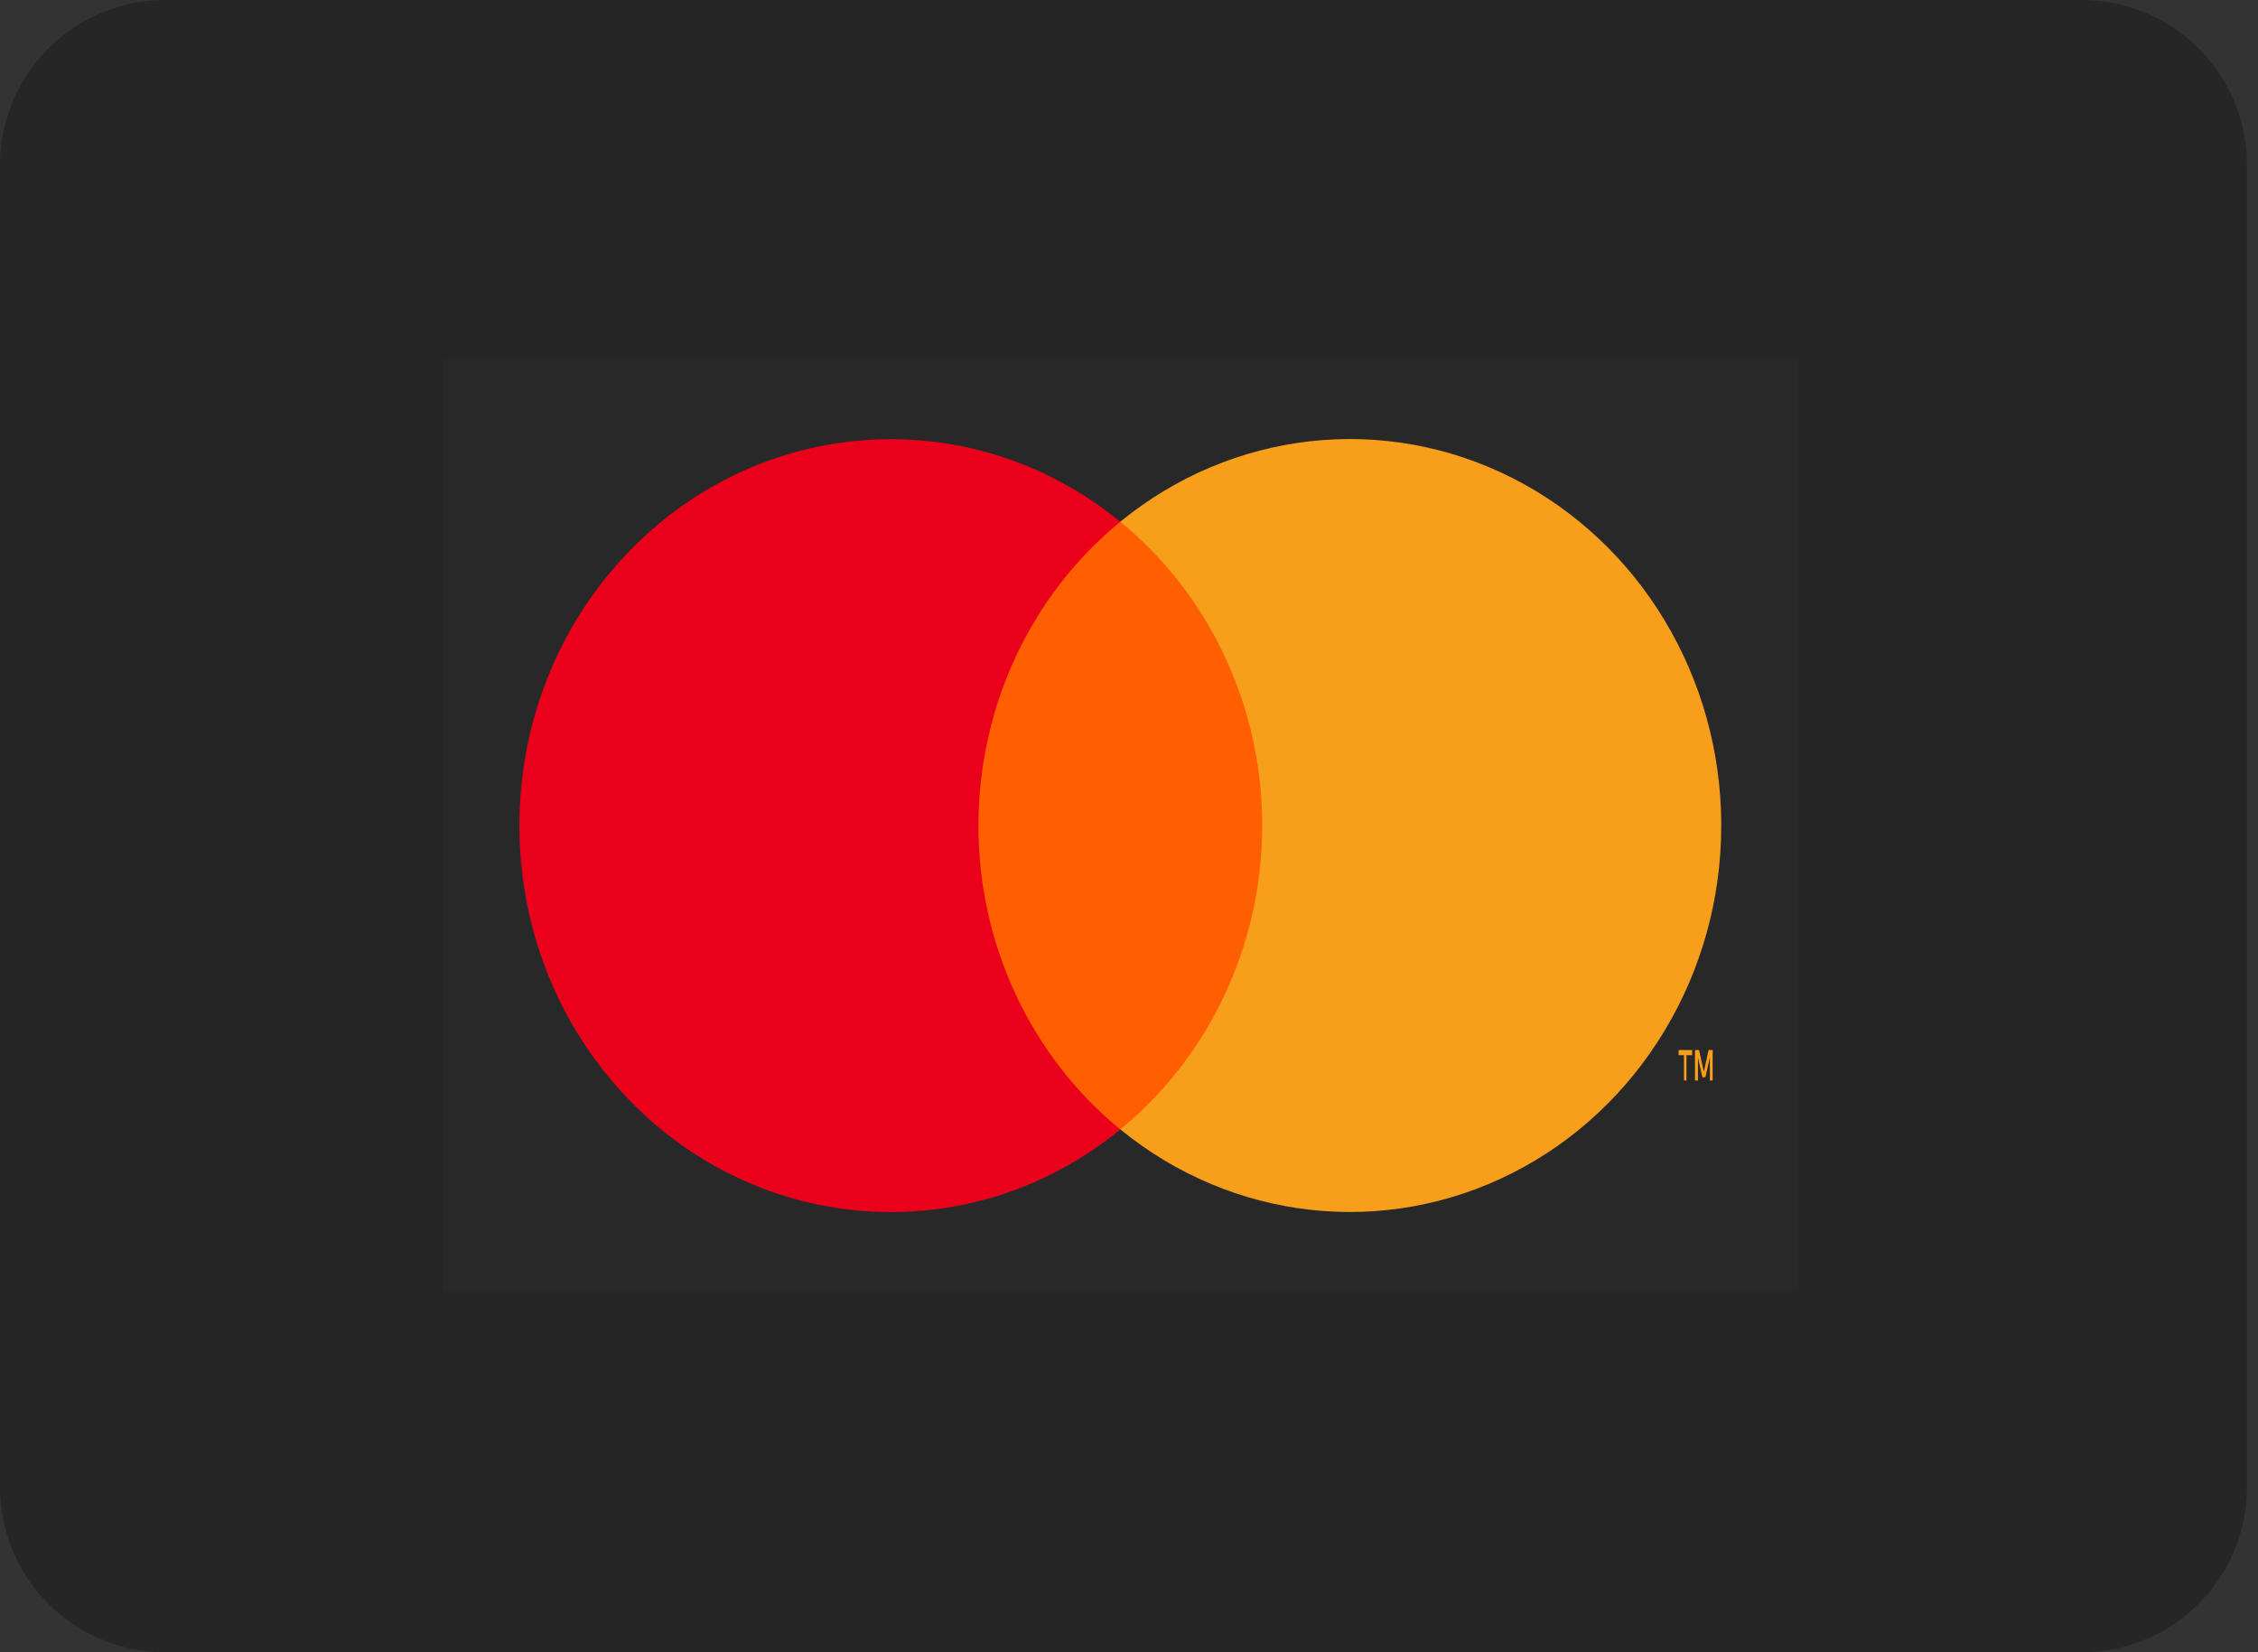
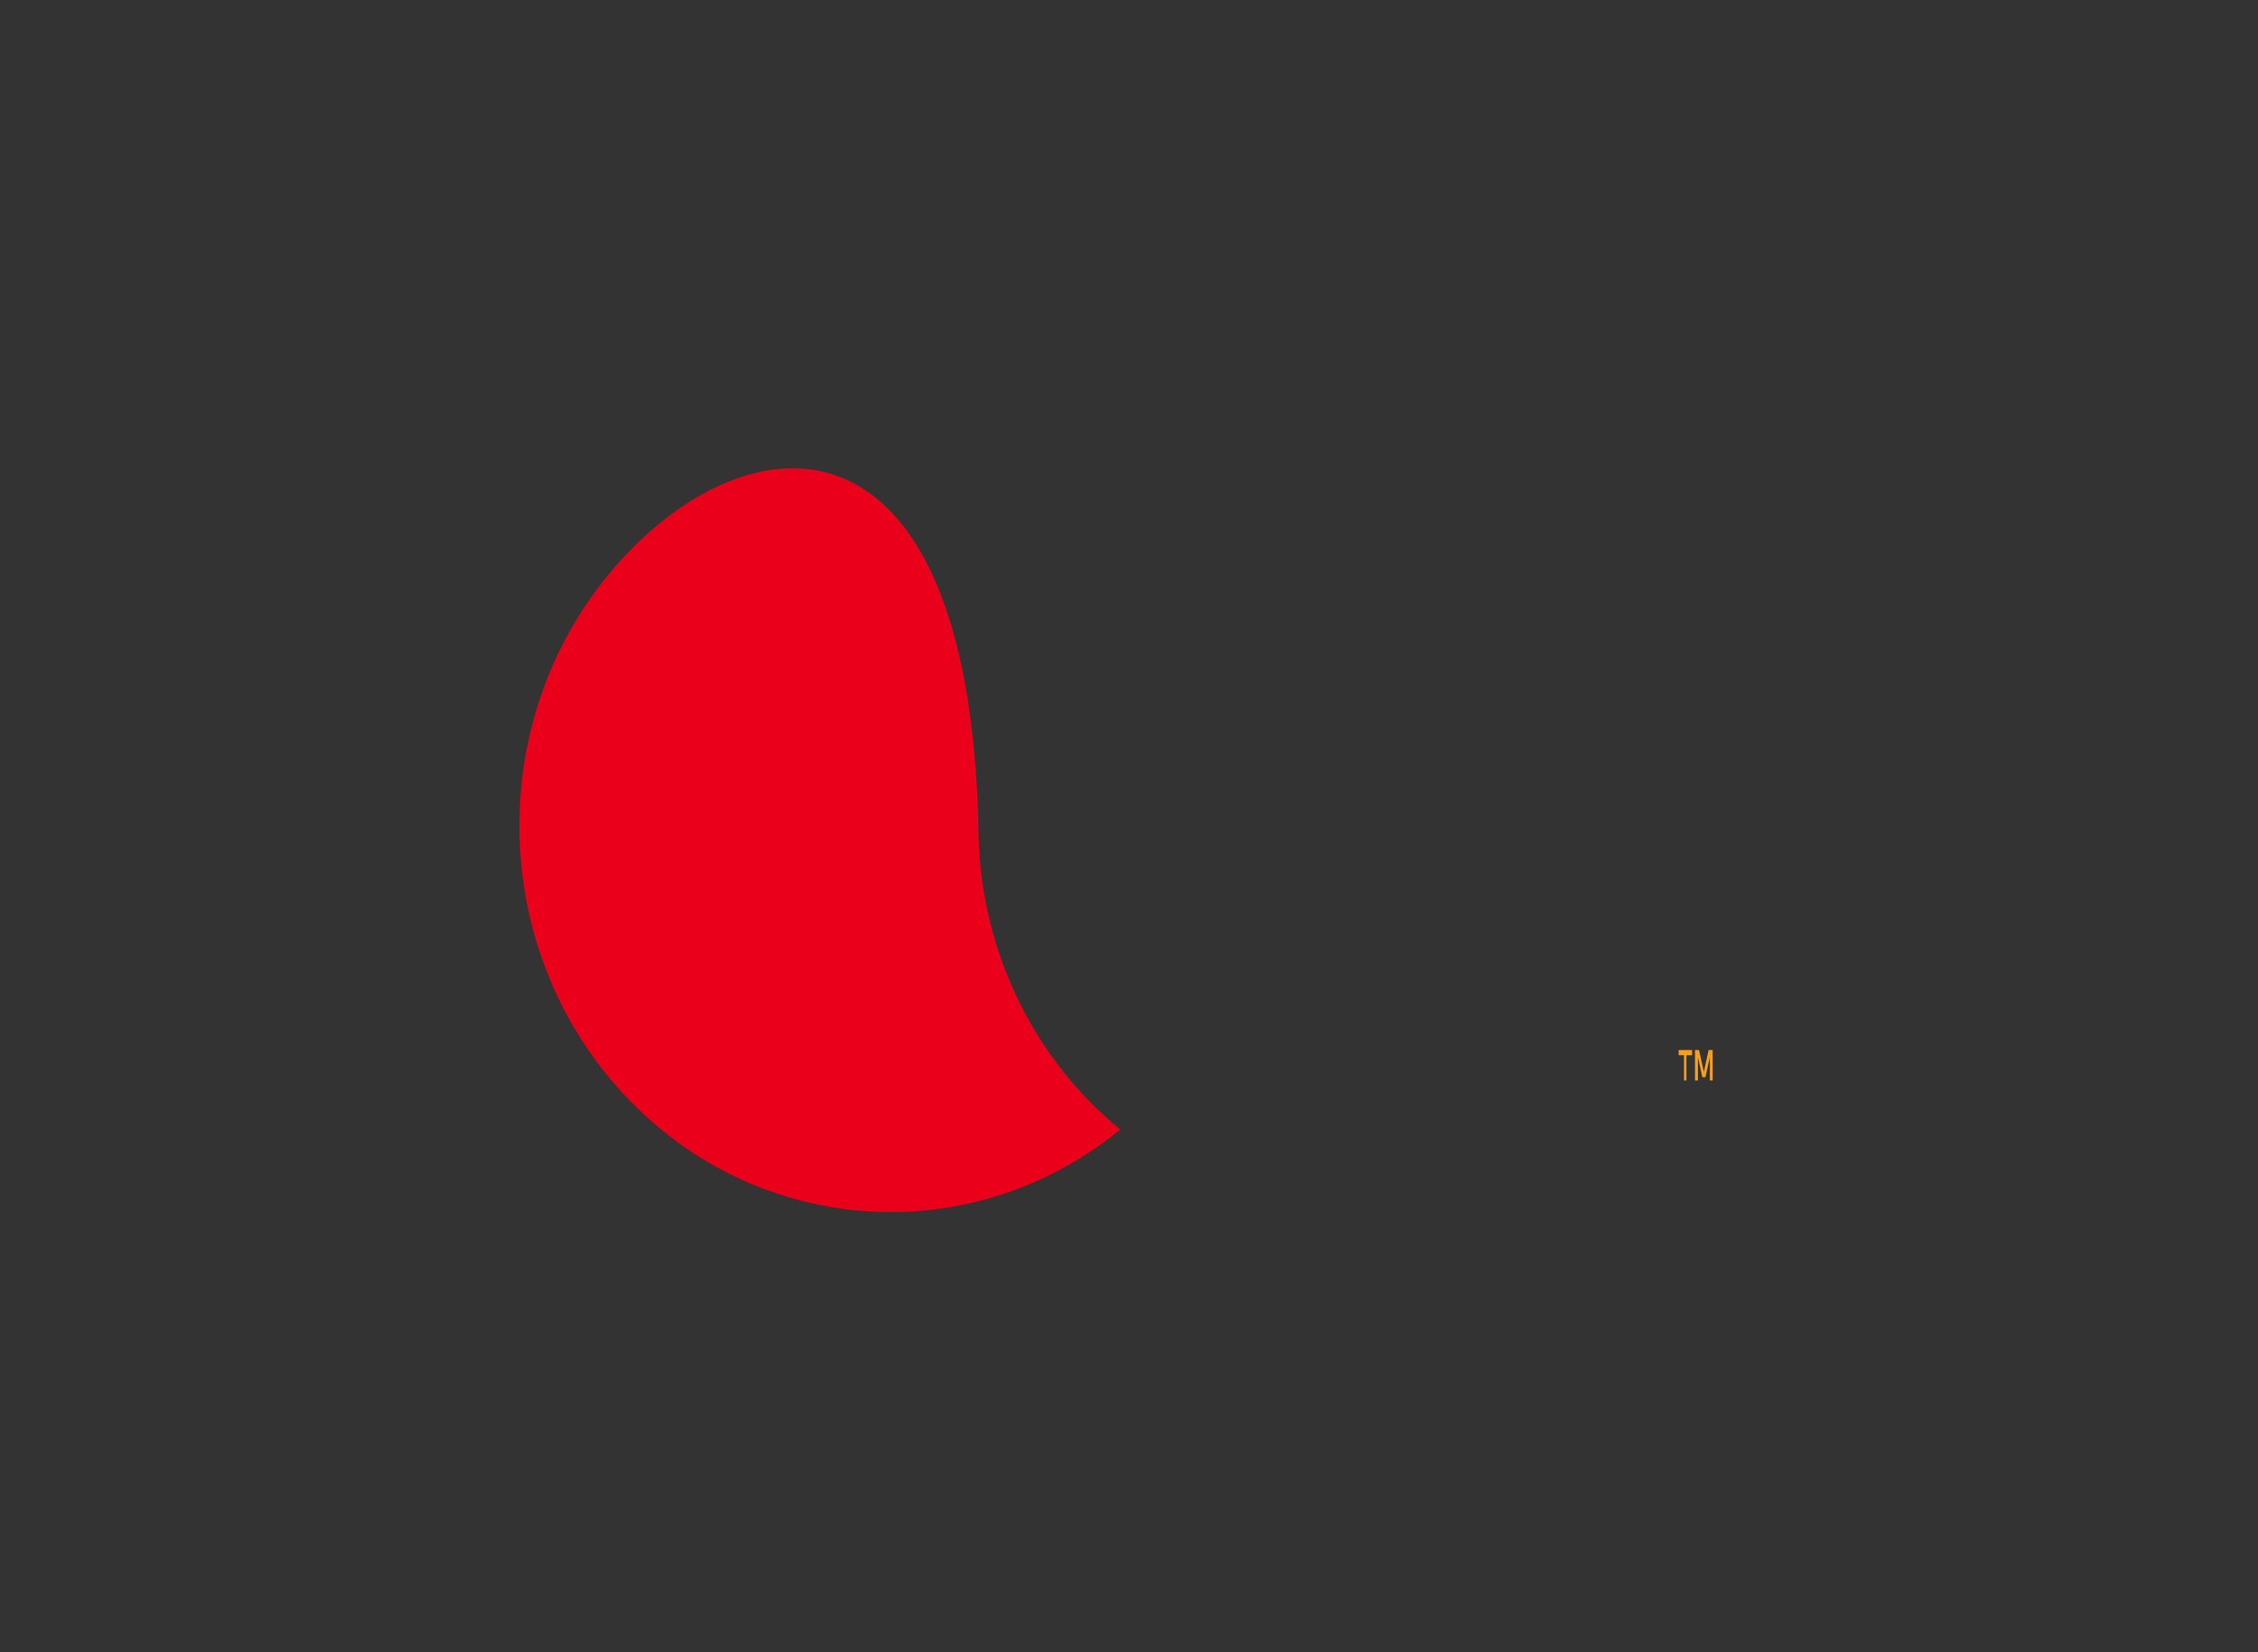
<svg xmlns="http://www.w3.org/2000/svg" width="41" height="30" viewBox="0 0 41 30" fill="none">
  <rect x="0" y="0" width="41" height="30" fill="#333333" stroke="none" />
-   <path fill-rule="evenodd" clip-rule="evenodd" d="M0 3C0 1.343 1.343 0 3 0H37.8C39.457 0 40.8 1.343 40.8 3V27C40.8 28.657 39.457 30 37.8 30H3C1.343 30 0 28.657 0 27V3Z" fill="#262626" />
  <g opacity="0.01">
-     <rect x="8.036" y="6.522" width="24.613" height="16.937" fill="white" />
-   </g>
-   <rect x="17.097" y="9.473" width="6.493" height="11.033" fill="#FF5F00" />
-   <path fill-rule="evenodd" clip-rule="evenodd" d="M17.766 14.99C17.765 12.838 18.714 10.804 20.342 9.474C17.577 7.214 13.606 7.543 11.22 10.231C8.835 12.919 8.835 17.063 11.22 19.751C13.606 22.439 17.577 22.769 20.342 20.508C18.714 19.178 17.764 17.144 17.766 14.99Z" fill="#EB001B" />
+     </g>
+   <path fill-rule="evenodd" clip-rule="evenodd" d="M17.766 14.99C17.577 7.214 13.606 7.543 11.22 10.231C8.835 12.919 8.835 17.063 11.22 19.751C13.606 22.439 17.577 22.769 20.342 20.508C18.714 19.178 17.764 17.144 17.766 14.99Z" fill="#EB001B" />
  <path fill-rule="evenodd" clip-rule="evenodd" d="M30.622 19.16V19.619H30.577V19.16H30.48V19.066H30.725V19.16H30.622ZM31.098 19.066V19.619H31.047V19.2L30.966 19.56H30.911L30.831 19.2V19.619H30.777V19.066H30.851L30.938 19.461L31.024 19.066H31.098Z" fill="#F79E1B" />
-   <path fill-rule="evenodd" clip-rule="evenodd" d="M31.254 14.99C31.254 17.677 29.779 20.127 27.457 21.301C25.135 22.475 22.372 22.166 20.342 20.506C21.969 19.176 22.919 17.142 22.919 14.989C22.919 12.836 21.969 10.803 20.342 9.473C22.372 7.812 25.135 7.503 27.457 8.677C29.779 9.851 31.254 12.302 31.254 14.988V14.99Z" fill="#F79E1B" />
</svg>